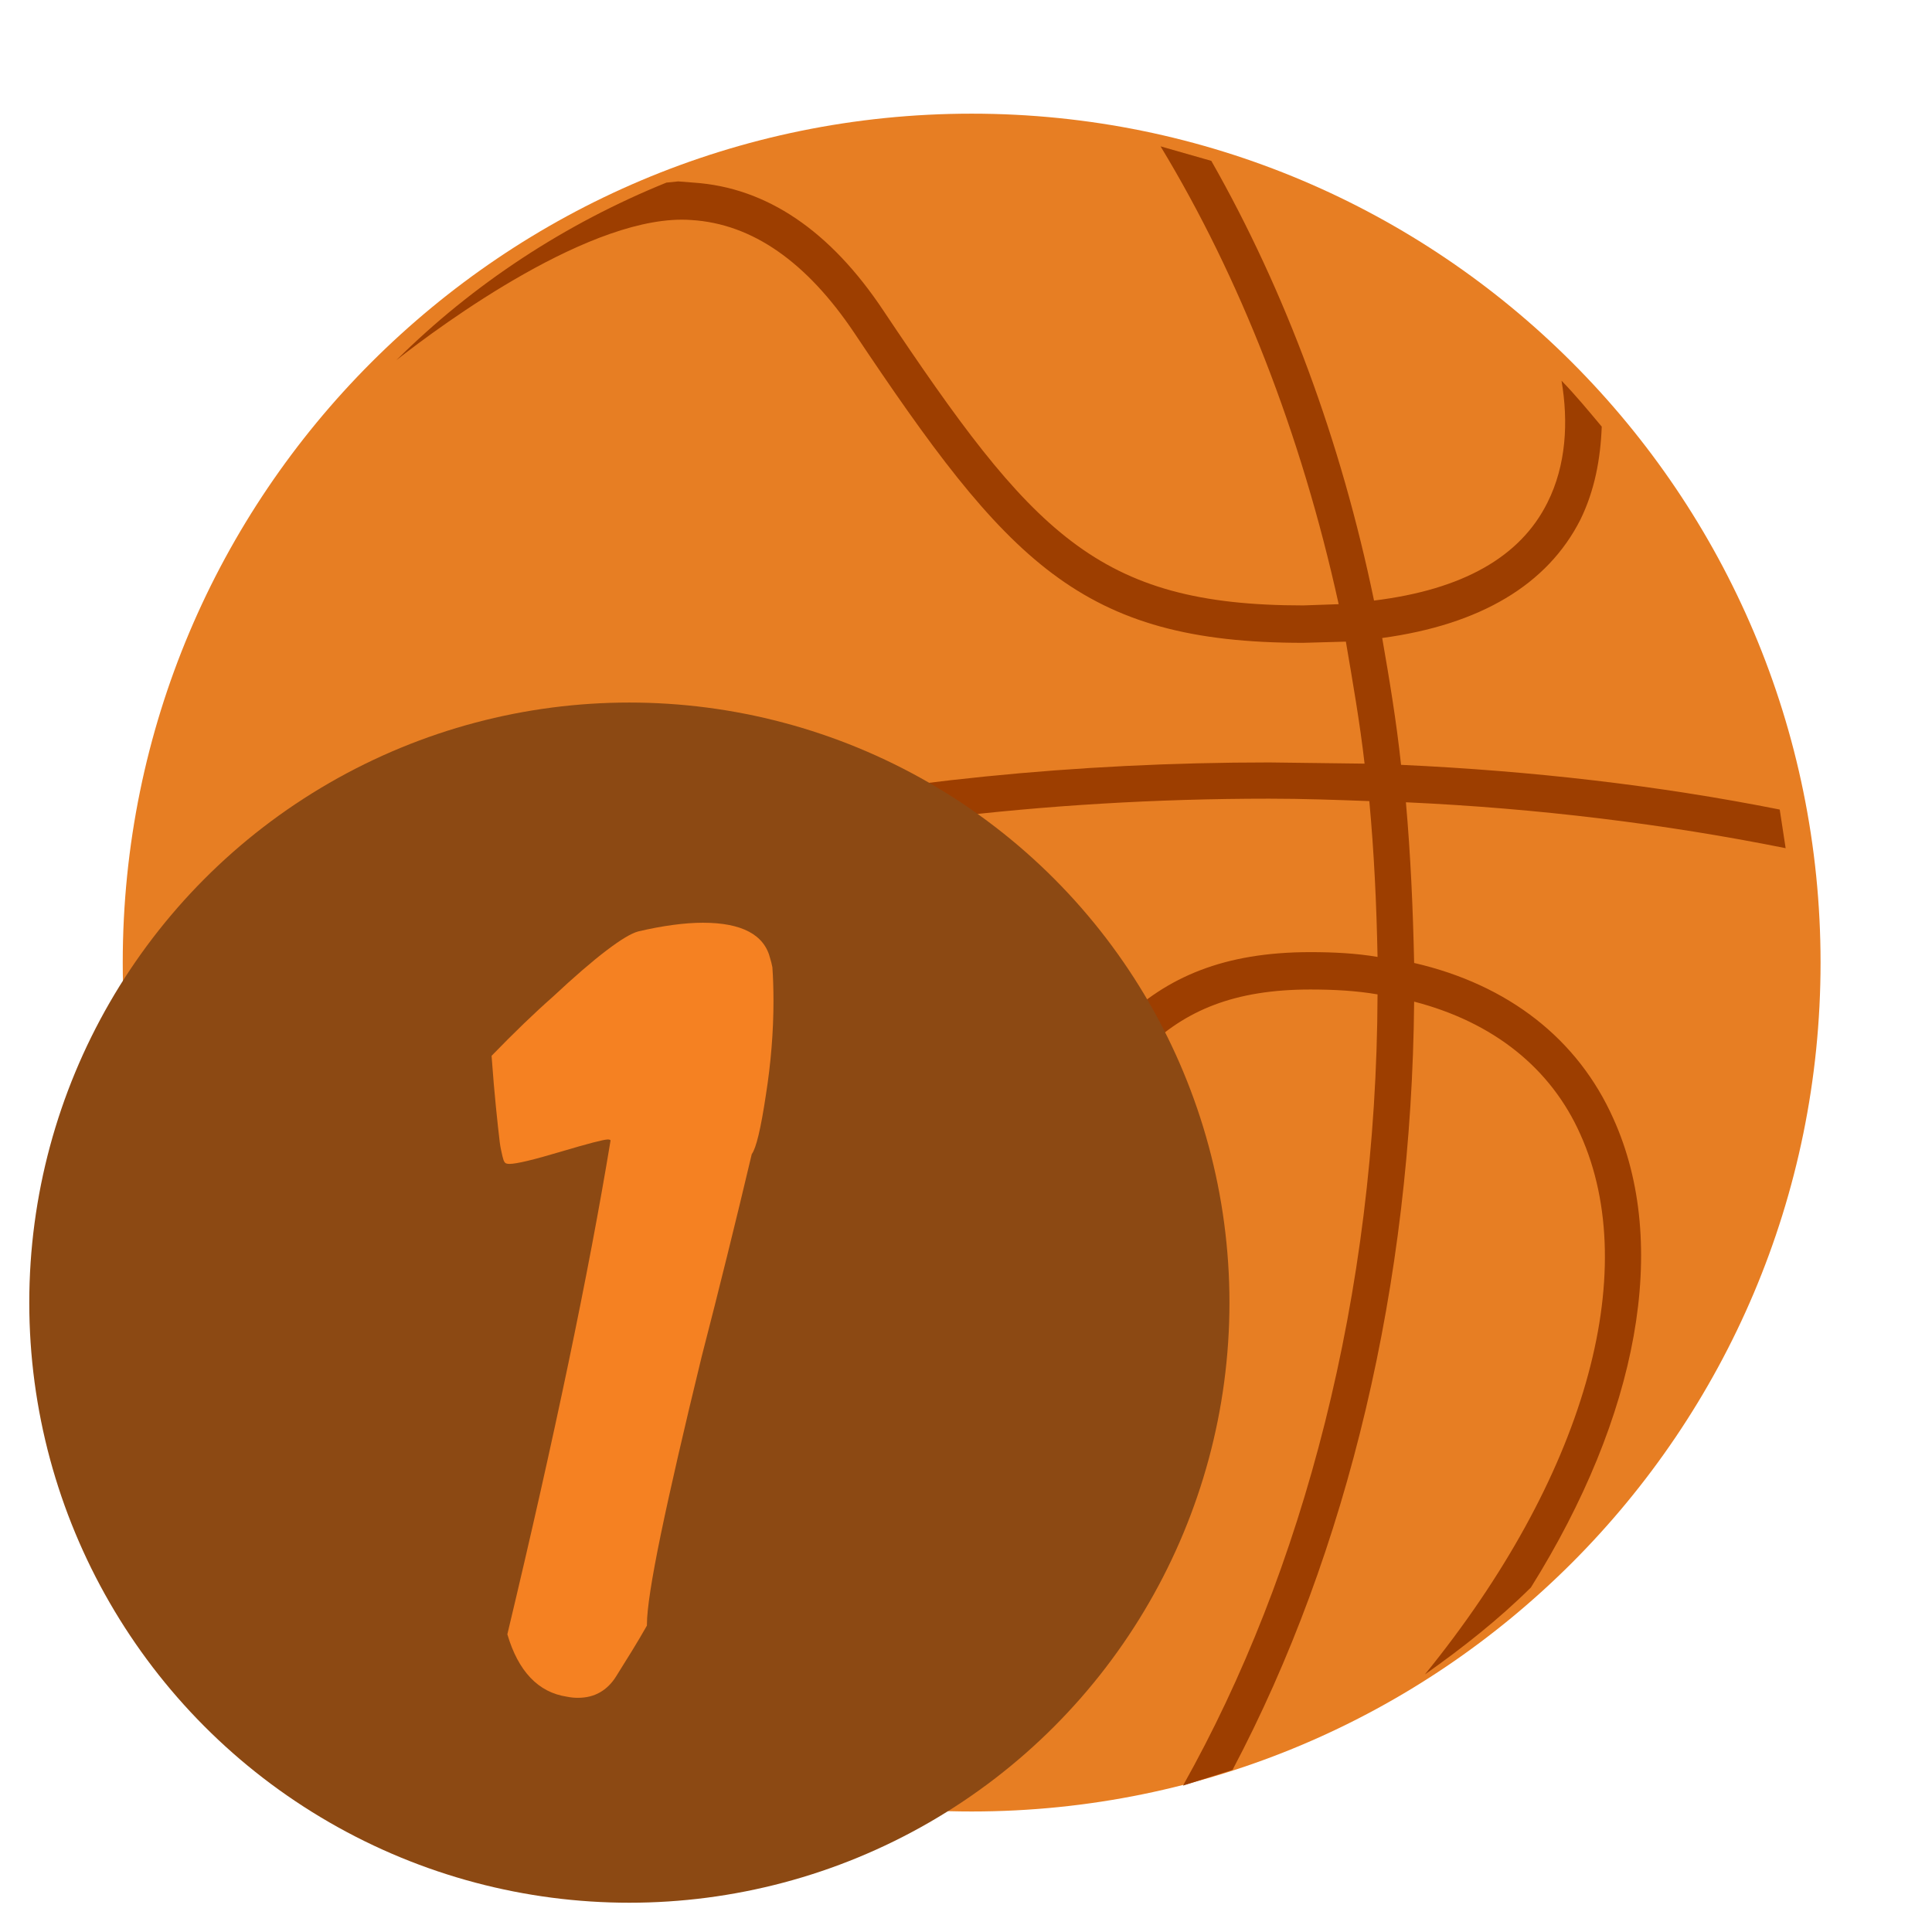
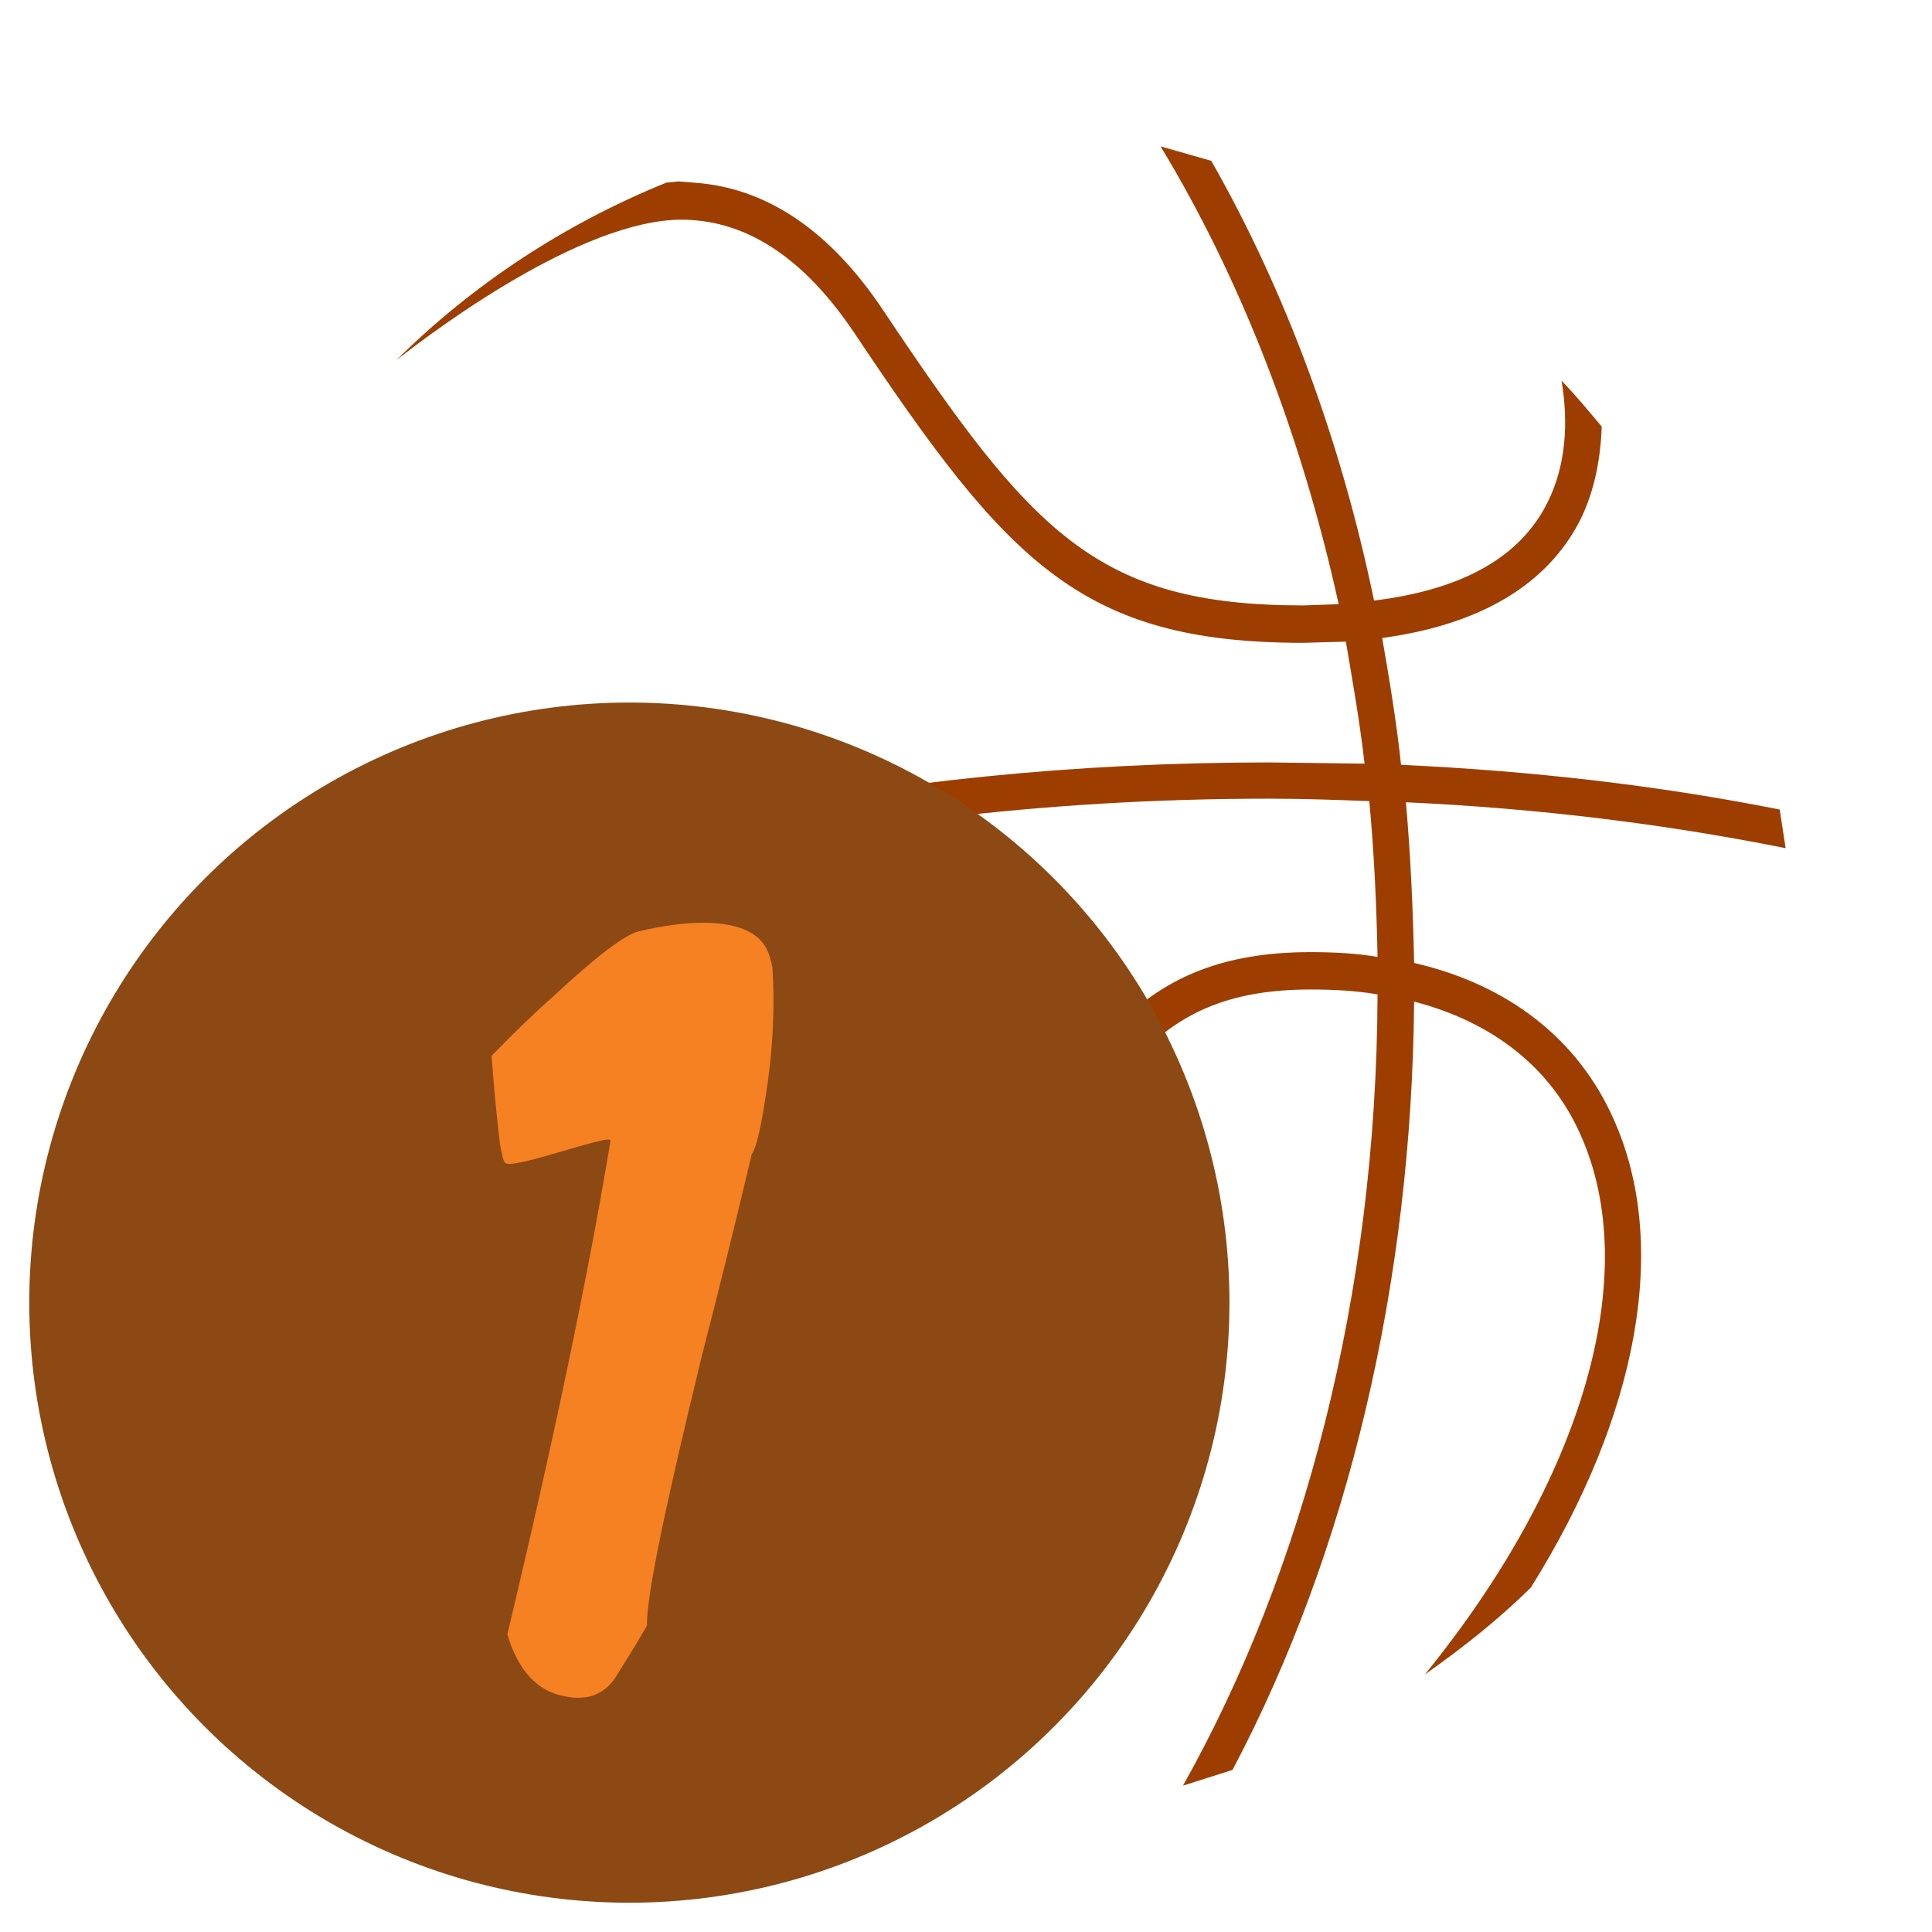
<svg xmlns="http://www.w3.org/2000/svg" width="66px" height="66px" viewBox="0 0 66 66" version="1.1">
  <title>icon_event_basketball_one_point</title>
  <desc>Created with Sketch.</desc>
  <defs />
  <g id="Page-1" stroke="none" stroke-width="1" fill="none" fill-rule="evenodd">
    <g id="basketball" transform="translate(4, 3)">
-       <path d="M29.194,58.883 C13.178,58.883 0.193,45.899 0.193,29.883 C0.193,13.867 13.178,0.883 29.194,0.883 C45.21,0.883 58.193,13.867 58.193,29.883 C58.193,45.899 45.21,58.883 29.194,58.883 Z" id="Fill-1" fill="#E77E23" />
      <path d="M1,32.373 L1.121,33.776 C9.98,27.997 23.846,24.284 39.353,24.284 C40.518,24.284 41.654,24.325 42.778,24.367 C42.939,26.1 43.024,27.874 43.059,29.69 C42.339,29.567 41.569,29.526 40.764,29.526 C34.842,29.526 32.988,32.949 30.169,38.191 C28.919,40.542 27.469,43.184 25.374,46.197 C19.612,54.492 12.562,53.172 11.958,53.048 C12.602,53.542 13.248,54.038 13.933,54.45 C16.833,54.408 21.989,53.254 26.381,46.899 C28.516,43.844 29.967,41.162 31.256,38.81 C34.036,33.651 35.566,30.803 40.764,30.803 C41.569,30.803 42.339,30.845 43.059,30.97 C43.024,41.244 40.518,50.695 36.412,58 L38.105,57.463 C42.053,49.993 44.224,40.832 44.309,31.217 C47.012,31.919 48.982,33.486 49.989,35.755 C52.125,40.502 50.109,47.518 44.676,54.202 C45.961,53.295 47.17,52.345 48.297,51.232 C51.963,45.371 53.055,39.512 51.118,35.22 C49.905,32.496 47.532,30.639 44.309,29.896 C44.269,28.039 44.189,26.224 44.028,24.407 C48.539,24.613 52.89,25.15 57,25.975 L56.798,24.655 C52.648,23.83 48.338,23.335 43.862,23.128 C43.704,21.643 43.462,20.198 43.218,18.795 C46.561,18.341 48.861,16.979 49.989,14.751 C50.474,13.761 50.675,12.687 50.718,11.574 C50.268,11.038 49.828,10.501 49.344,10.005 C49.583,11.408 49.505,12.895 48.861,14.173 C47.935,16.031 45.961,17.145 42.939,17.516 C41.811,12.068 39.917,6.952 37.38,2.495 L35.647,2 C38.346,6.456 40.442,11.78 41.731,17.64 L40.518,17.682 C33.468,17.682 31.256,15.205 26.179,7.612 C24.367,4.888 22.191,3.403 19.69,3.238 L19.169,3.197 L18.766,3.238 C15.302,4.642 12.159,6.705 9.54,9.304 C11.117,8.066 16.268,4.269 19.612,4.516 C21.708,4.642 23.562,5.962 25.172,8.355 C30.41,16.195 32.911,18.96 40.518,18.96 L41.977,18.919 C42.209,20.281 42.455,21.684 42.616,23.087 L39.353,23.046 C26.179,23.046 13.774,25.646 4.425,30.433 C3.217,31.052 2.051,31.713 1,32.373" id="Fill-8" fill="#9D3E00" />
    </g>
    <circle id="Oval-2" fill="#8C4913" cx="21.5" cy="44.5" r="20.5" />
    <path d="M17.332,55.829 C18.136,52.465 18.831,49.375 19.419,46.561 C20.007,43.747 20.486,41.214 20.857,38.963 C20.857,38.951 20.848,38.941 20.829,38.935 C20.811,38.929 20.789,38.926 20.764,38.926 C20.628,38.926 20.093,39.065 19.159,39.343 C18.225,39.622 17.641,39.761 17.406,39.761 C17.369,39.761 17.338,39.758 17.313,39.751 C17.288,39.745 17.27,39.736 17.257,39.724 C17.233,39.699 17.214,39.668 17.202,39.631 C17.189,39.594 17.177,39.55 17.165,39.501 C17.152,39.439 17.137,39.368 17.118,39.288 C17.1,39.207 17.084,39.118 17.072,39.019 C17.035,38.709 16.991,38.31 16.942,37.822 C16.892,37.333 16.843,36.749 16.793,36.068 C17.177,35.673 17.542,35.308 17.888,34.974 C18.235,34.64 18.562,34.337 18.872,34.064 C19.614,33.372 20.229,32.84 20.718,32.469 C21.206,32.098 21.568,31.881 21.803,31.819 C22.224,31.72 22.62,31.646 22.991,31.597 C23.362,31.547 23.702,31.522 24.011,31.522 C24.679,31.522 25.205,31.625 25.588,31.829 C25.972,32.033 26.213,32.339 26.312,32.747 C26.324,32.784 26.337,32.827 26.349,32.877 C26.361,32.926 26.374,32.982 26.386,33.044 C26.399,33.229 26.408,33.418 26.414,33.61 C26.42,33.802 26.423,33.996 26.423,34.194 C26.423,34.714 26.402,35.243 26.358,35.781 C26.315,36.319 26.25,36.86 26.164,37.404 C26.077,37.986 25.993,38.443 25.913,38.777 C25.833,39.111 25.755,39.328 25.681,39.427 C25.409,40.577 25.131,41.728 24.846,42.878 C24.562,44.028 24.271,45.179 23.974,46.329 C23.356,48.865 22.889,50.897 22.573,52.424 C22.258,53.952 22.1,54.976 22.1,55.495 L22.1,55.532 C21.939,55.817 21.769,56.104 21.59,56.395 C21.41,56.686 21.228,56.979 21.042,57.276 C20.894,57.511 20.712,57.691 20.495,57.814 C20.279,57.938 20.028,58 19.744,58 C19.682,58 19.62,57.997 19.558,57.991 C19.496,57.985 19.434,57.975 19.373,57.963 C18.878,57.889 18.46,57.672 18.12,57.313 C17.78,56.955 17.517,56.46 17.332,55.829 L17.332,55.829 Z" id="1" fill="#F58122" />
  </g>
</svg>